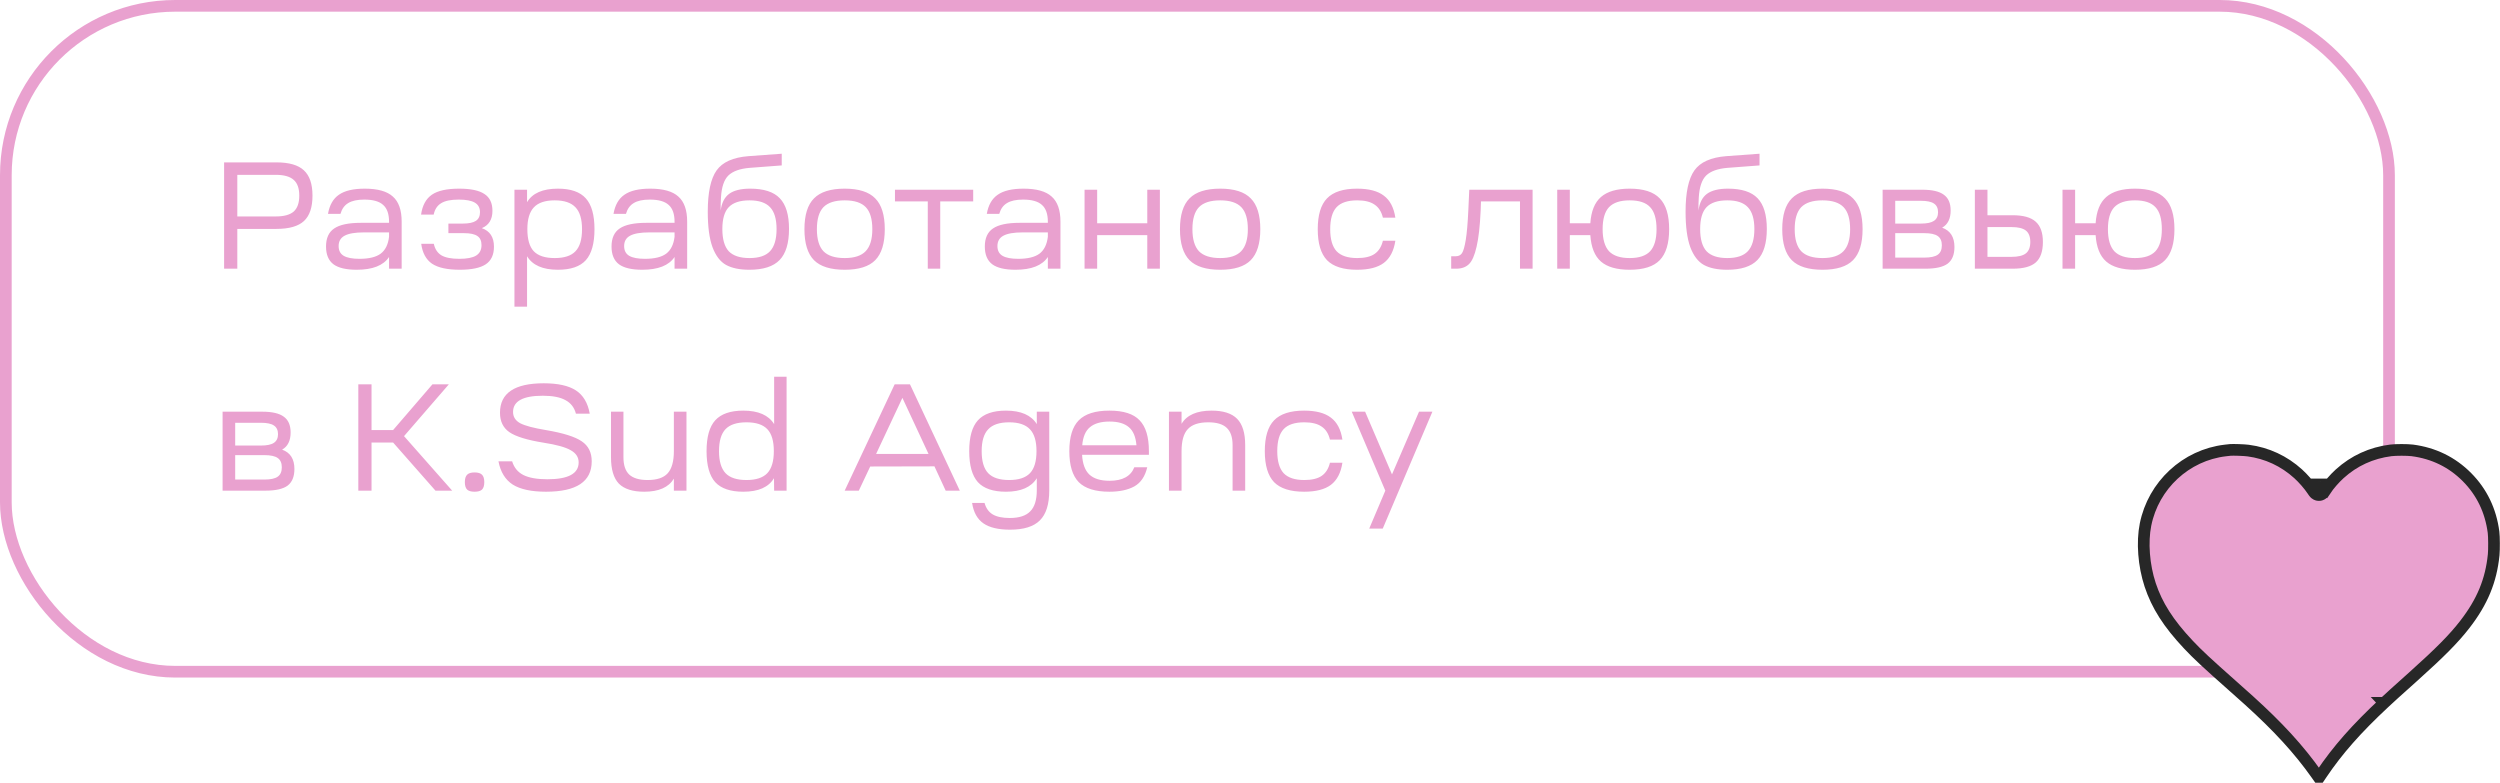
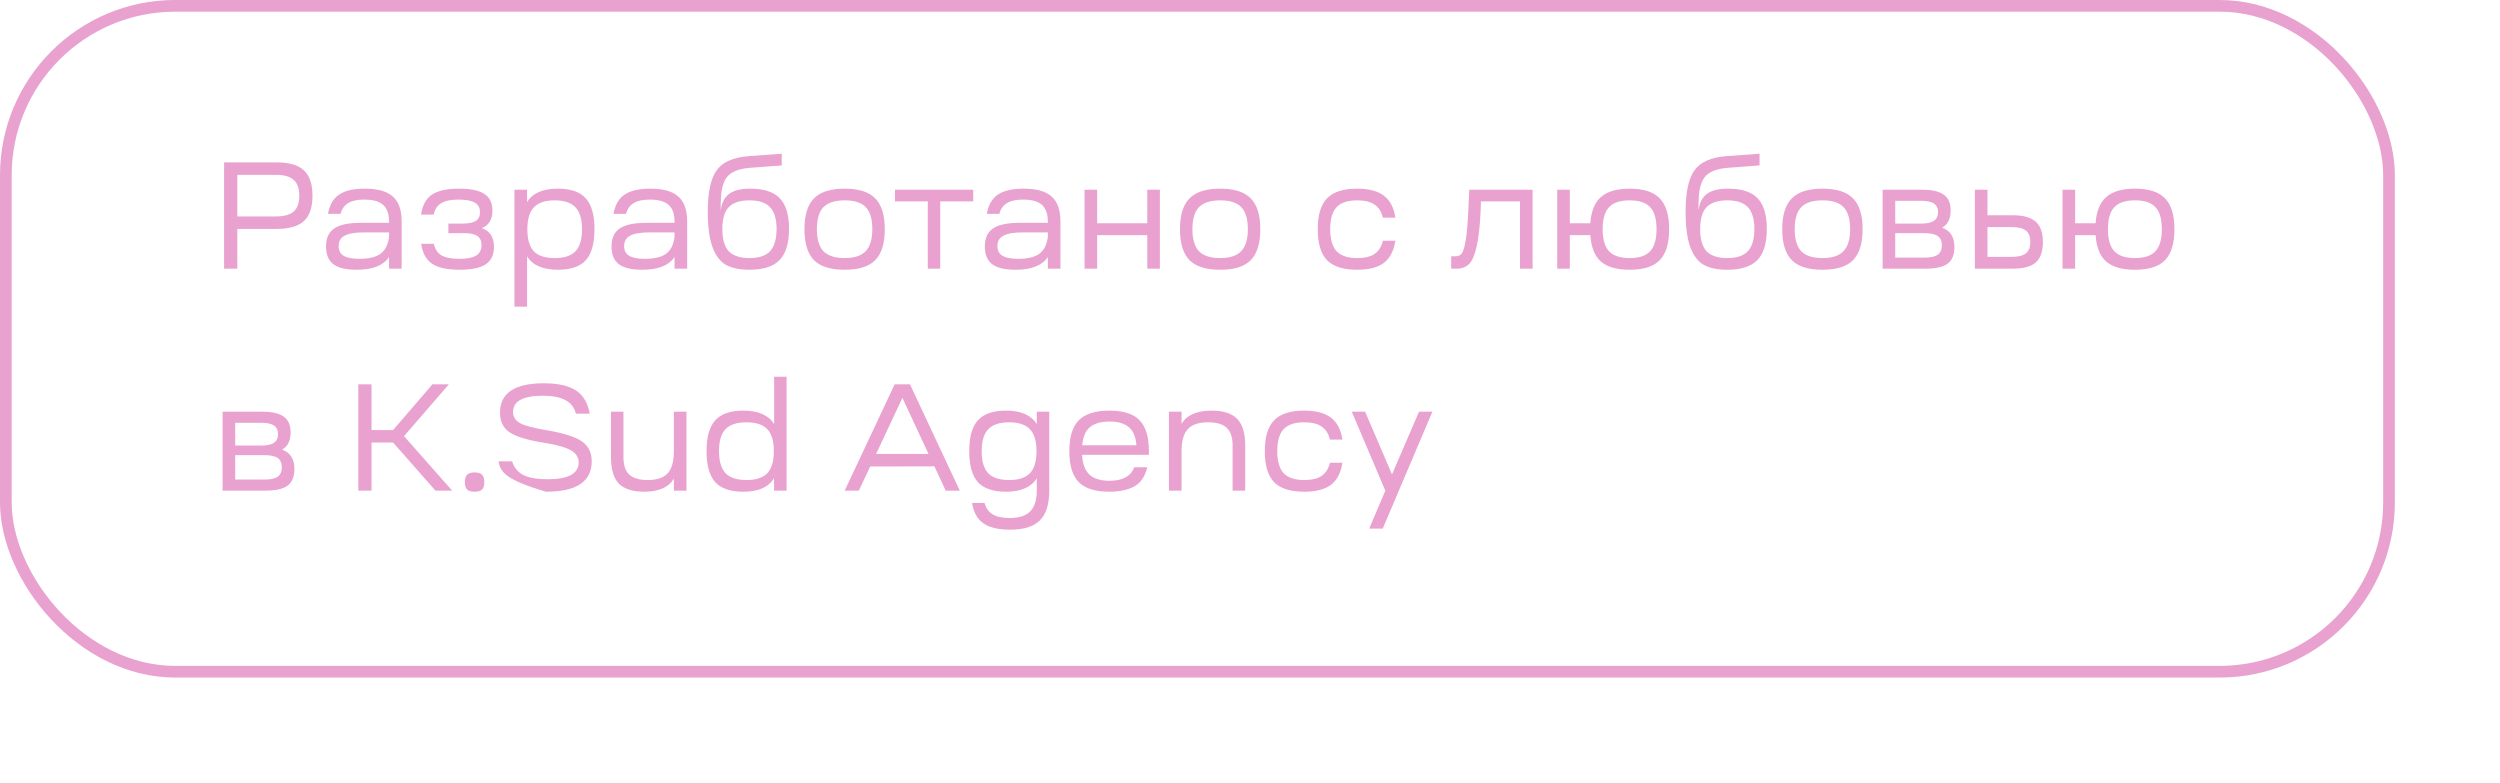
<svg xmlns="http://www.w3.org/2000/svg" width="214" height="67" viewBox="0 0 214 67" fill="none">
  <rect x="0.5" y="0.5" width="204" height="57" rx="14.5" stroke="#E9A1CF" />
-   <path d="M19.183 23V13.9H23.668C24.743 13.9 25.523 14.125 26.008 14.576C26.502 15.027 26.749 15.75 26.749 16.747C26.749 17.744 26.506 18.467 26.021 18.918C25.536 19.369 24.751 19.594 23.668 19.594H20.314V23H19.183ZM23.603 14.966H20.314V18.528H23.603C24.305 18.528 24.816 18.389 25.137 18.112C25.458 17.826 25.618 17.371 25.618 16.747C25.618 16.123 25.458 15.672 25.137 15.395C24.816 15.109 24.305 14.966 23.603 14.966ZM30.534 23.091C29.633 23.091 28.97 22.935 28.545 22.623C28.121 22.302 27.908 21.795 27.908 21.102C27.908 20.383 28.142 19.867 28.61 19.555C29.078 19.234 29.841 19.074 30.898 19.074H33.303V18.983C33.303 18.316 33.134 17.835 32.796 17.54C32.467 17.237 31.93 17.085 31.184 17.085C30.586 17.085 30.127 17.185 29.806 17.384C29.486 17.575 29.265 17.882 29.143 18.307H28.077C28.207 17.553 28.519 17.007 29.013 16.669C29.507 16.322 30.244 16.149 31.223 16.149C32.333 16.149 33.134 16.374 33.628 16.825C34.131 17.267 34.382 17.982 34.382 18.97V23H33.303V21.999C32.818 22.727 31.895 23.091 30.534 23.091ZM28.987 21.063C28.987 21.444 29.13 21.722 29.416 21.895C29.711 22.068 30.162 22.155 30.768 22.155C31.583 22.155 32.19 22.008 32.588 21.713C32.987 21.41 33.225 20.929 33.303 20.27V19.893H31.145C30.391 19.893 29.841 19.988 29.494 20.179C29.156 20.361 28.987 20.656 28.987 21.063ZM37.122 18.372H36.043C36.155 17.583 36.463 17.016 36.966 16.669C37.468 16.322 38.248 16.149 39.306 16.149C40.294 16.149 41.013 16.301 41.464 16.604C41.923 16.899 42.153 17.38 42.153 18.047C42.153 18.784 41.849 19.278 41.243 19.529C41.936 19.772 42.283 20.3 42.283 21.115C42.283 21.808 42.049 22.311 41.581 22.623C41.113 22.935 40.372 23.091 39.358 23.091C38.292 23.091 37.499 22.918 36.979 22.571C36.467 22.216 36.16 21.648 36.056 20.868H37.135C37.23 21.319 37.447 21.648 37.785 21.856C38.123 22.055 38.634 22.155 39.319 22.155C39.969 22.155 40.445 22.064 40.749 21.882C41.061 21.691 41.217 21.392 41.217 20.985C41.217 20.621 41.1 20.361 40.866 20.205C40.632 20.04 40.246 19.958 39.709 19.958H38.383V19.139H39.605C40.125 19.139 40.502 19.061 40.736 18.905C40.97 18.749 41.087 18.502 41.087 18.164C41.087 17.791 40.939 17.518 40.645 17.345C40.35 17.172 39.891 17.085 39.267 17.085C38.591 17.085 38.088 17.189 37.759 17.397C37.429 17.596 37.217 17.921 37.122 18.372ZM44.037 26.25V16.24H45.116V17.306C45.576 16.535 46.455 16.149 47.755 16.149C48.856 16.149 49.653 16.426 50.147 16.981C50.641 17.527 50.888 18.407 50.888 19.62C50.888 20.833 50.641 21.717 50.147 22.272C49.653 22.818 48.856 23.091 47.755 23.091C46.464 23.091 45.584 22.705 45.116 21.934V26.25H44.037ZM45.688 21.505C46.061 21.895 46.659 22.09 47.482 22.09C48.306 22.09 48.899 21.895 49.263 21.505C49.636 21.115 49.822 20.487 49.822 19.62C49.822 18.762 49.636 18.138 49.263 17.748C48.891 17.349 48.297 17.15 47.482 17.15C46.668 17.15 46.074 17.349 45.701 17.748C45.329 18.138 45.142 18.762 45.142 19.62C45.142 20.487 45.324 21.115 45.688 21.505ZM54.973 23.091C54.071 23.091 53.408 22.935 52.984 22.623C52.559 22.302 52.347 21.795 52.347 21.102C52.347 20.383 52.581 19.867 53.049 19.555C53.517 19.234 54.279 19.074 55.337 19.074H57.742V18.983C57.742 18.316 57.573 17.835 57.235 17.54C56.905 17.237 56.368 17.085 55.623 17.085C55.025 17.085 54.565 17.185 54.245 17.384C53.924 17.575 53.703 17.882 53.582 18.307H52.516C52.646 17.553 52.958 17.007 53.452 16.669C53.946 16.322 54.682 16.149 55.662 16.149C56.771 16.149 57.573 16.374 58.067 16.825C58.569 17.267 58.821 17.982 58.821 18.97V23H57.742V21.999C57.256 22.727 56.333 23.091 54.973 23.091ZM53.426 21.063C53.426 21.444 53.569 21.722 53.855 21.895C54.149 22.068 54.6 22.155 55.207 22.155C56.021 22.155 56.628 22.008 57.027 21.713C57.425 21.41 57.664 20.929 57.742 20.27V19.893H55.584C54.83 19.893 54.279 19.988 53.933 20.179C53.595 20.361 53.426 20.656 53.426 21.063ZM64.069 13.367L66.916 13.159V14.16L64.173 14.368C63.341 14.437 62.734 14.654 62.353 15.018C61.98 15.382 61.768 16.01 61.716 16.903C61.69 17.293 61.681 17.666 61.69 18.021C61.777 17.362 62.019 16.886 62.418 16.591C62.825 16.296 63.423 16.149 64.212 16.149C65.382 16.149 66.227 16.422 66.747 16.968C67.276 17.514 67.54 18.389 67.54 19.594C67.54 20.816 67.271 21.704 66.734 22.259C66.197 22.814 65.334 23.091 64.147 23.091C63.315 23.091 62.648 22.952 62.145 22.675C61.651 22.398 61.265 21.891 60.988 21.154C60.719 20.417 60.585 19.408 60.585 18.125C60.585 16.478 60.836 15.3 61.339 14.589C61.842 13.878 62.752 13.471 64.069 13.367ZM62.379 17.735C62.015 18.116 61.833 18.74 61.833 19.607C61.833 20.474 62.015 21.106 62.379 21.505C62.752 21.895 63.345 22.09 64.16 22.09C64.966 22.09 65.551 21.895 65.915 21.505C66.288 21.106 66.474 20.474 66.474 19.607C66.474 18.749 66.288 18.125 65.915 17.735C65.551 17.345 64.966 17.15 64.16 17.15C63.345 17.15 62.752 17.345 62.379 17.735ZM69.679 16.981C70.225 16.426 71.101 16.149 72.305 16.149C73.51 16.149 74.381 16.426 74.918 16.981C75.464 17.527 75.737 18.407 75.737 19.62C75.737 20.833 75.464 21.717 74.918 22.272C74.381 22.818 73.51 23.091 72.305 23.091C71.101 23.091 70.225 22.818 69.679 22.272C69.133 21.717 68.86 20.833 68.86 19.62C68.86 18.407 69.133 17.527 69.679 16.981ZM69.926 19.62C69.926 20.478 70.113 21.106 70.485 21.505C70.867 21.895 71.473 22.09 72.305 22.09C73.129 22.09 73.727 21.895 74.099 21.505C74.481 21.106 74.671 20.478 74.671 19.62C74.671 18.753 74.485 18.125 74.112 17.735C73.74 17.345 73.137 17.15 72.305 17.15C71.473 17.15 70.867 17.345 70.485 17.735C70.113 18.125 69.926 18.753 69.926 19.62ZM76.609 17.241V16.24H83.305V17.241H80.484V23H79.418V17.241H76.609ZM86.927 23.091C86.025 23.091 85.362 22.935 84.938 22.623C84.513 22.302 84.301 21.795 84.301 21.102C84.301 20.383 84.535 19.867 85.003 19.555C85.471 19.234 86.234 19.074 87.291 19.074H89.696V18.983C89.696 18.316 89.527 17.835 89.189 17.54C88.859 17.237 88.322 17.085 87.577 17.085C86.979 17.085 86.519 17.185 86.199 17.384C85.878 17.575 85.657 17.882 85.536 18.307H84.47C84.6 17.553 84.912 17.007 85.406 16.669C85.9 16.322 86.636 16.149 87.616 16.149C88.725 16.149 89.527 16.374 90.021 16.825C90.523 17.267 90.775 17.982 90.775 18.97V23H89.696V21.999C89.21 22.727 88.287 23.091 86.927 23.091ZM85.38 21.063C85.38 21.444 85.523 21.722 85.809 21.895C86.103 22.068 86.554 22.155 87.161 22.155C87.975 22.155 88.582 22.008 88.981 21.713C89.379 21.41 89.618 20.929 89.696 20.27V19.893H87.538C86.784 19.893 86.234 19.988 85.887 20.179C85.549 20.361 85.38 20.656 85.38 21.063ZM92.838 23V16.24H93.917V19.113H98.207V16.24H99.286V23H98.207V20.127H93.917V23H92.838ZM101.824 16.981C102.37 16.426 103.245 16.149 104.45 16.149C105.654 16.149 106.525 16.426 107.063 16.981C107.609 17.527 107.882 18.407 107.882 19.62C107.882 20.833 107.609 21.717 107.063 22.272C106.525 22.818 105.654 23.091 104.45 23.091C103.245 23.091 102.37 22.818 101.824 22.272C101.278 21.717 101.005 20.833 101.005 19.62C101.005 18.407 101.278 17.527 101.824 16.981ZM102.071 19.62C102.071 20.478 102.257 21.106 102.63 21.505C103.011 21.895 103.618 22.09 104.45 22.09C105.273 22.09 105.871 21.895 106.244 21.505C106.625 21.106 106.816 20.478 106.816 19.62C106.816 18.753 106.629 18.125 106.257 17.735C105.884 17.345 105.282 17.15 104.45 17.15C103.618 17.15 103.011 17.345 102.63 17.735C102.257 18.125 102.071 18.753 102.071 19.62ZM116.166 23.091C114.987 23.091 114.129 22.818 113.592 22.272C113.063 21.717 112.799 20.833 112.799 19.62C112.799 18.407 113.063 17.527 113.592 16.981C114.129 16.426 114.987 16.149 116.166 16.149C117.171 16.149 117.934 16.348 118.454 16.747C118.982 17.137 119.312 17.765 119.442 18.632H118.376C118.254 18.121 118.016 17.748 117.661 17.514C117.314 17.271 116.82 17.15 116.179 17.15C115.364 17.15 114.775 17.345 114.411 17.735C114.047 18.125 113.865 18.753 113.865 19.62C113.865 20.478 114.047 21.106 114.411 21.505C114.783 21.895 115.373 22.09 116.179 22.09C116.82 22.09 117.314 21.973 117.661 21.739C118.016 21.496 118.254 21.119 118.376 20.608H119.442C119.312 21.475 118.982 22.107 118.454 22.506C117.934 22.896 117.171 23.091 116.166 23.091ZM124.222 23V21.934H124.625C124.85 21.934 125.024 21.847 125.145 21.674C125.266 21.492 125.375 21.111 125.47 20.53C125.565 19.949 125.639 19.091 125.691 17.956L125.769 16.24H131.19V23H130.111V17.241H126.77L126.744 18.034C126.683 19.369 126.566 20.4 126.393 21.128C126.228 21.856 126.012 22.35 125.743 22.61C125.474 22.87 125.115 23 124.664 23H124.222ZM134.377 23H133.298V16.24H134.377V19.113H136.132C136.201 18.082 136.505 17.332 137.042 16.864C137.588 16.387 138.407 16.149 139.499 16.149C140.686 16.149 141.544 16.426 142.073 16.981C142.61 17.527 142.879 18.407 142.879 19.62C142.879 20.833 142.61 21.717 142.073 22.272C141.544 22.818 140.686 23.091 139.499 23.091C138.398 23.091 137.579 22.857 137.042 22.389C136.505 21.921 136.201 21.167 136.132 20.127H134.377V23ZM137.185 19.62C137.185 20.478 137.367 21.106 137.731 21.505C138.104 21.895 138.693 22.09 139.499 22.09C140.305 22.09 140.89 21.895 141.254 21.505C141.618 21.106 141.8 20.478 141.8 19.62C141.8 18.745 141.618 18.116 141.254 17.735C140.899 17.345 140.314 17.15 139.499 17.15C138.693 17.15 138.104 17.345 137.731 17.735C137.367 18.125 137.185 18.753 137.185 19.62ZM147.769 13.367L150.616 13.159V14.16L147.873 14.368C147.041 14.437 146.435 14.654 146.053 15.018C145.681 15.382 145.468 16.01 145.416 16.903C145.39 17.293 145.382 17.666 145.39 18.021C145.477 17.362 145.72 16.886 146.118 16.591C146.526 16.296 147.124 16.149 147.912 16.149C149.082 16.149 149.927 16.422 150.447 16.968C150.976 17.514 151.24 18.389 151.24 19.594C151.24 20.816 150.972 21.704 150.434 22.259C149.897 22.814 149.035 23.091 147.847 23.091C147.015 23.091 146.348 22.952 145.845 22.675C145.351 22.398 144.966 21.891 144.688 21.154C144.42 20.417 144.285 19.408 144.285 18.125C144.285 16.478 144.537 15.3 145.039 14.589C145.542 13.878 146.452 13.471 147.769 13.367ZM146.079 17.735C145.715 18.116 145.533 18.74 145.533 19.607C145.533 20.474 145.715 21.106 146.079 21.505C146.452 21.895 147.046 22.09 147.86 22.09C148.666 22.09 149.251 21.895 149.615 21.505C149.988 21.106 150.174 20.474 150.174 19.607C150.174 18.749 149.988 18.125 149.615 17.735C149.251 17.345 148.666 17.15 147.86 17.15C147.046 17.15 146.452 17.345 146.079 17.735ZM153.379 16.981C153.925 16.426 154.801 16.149 156.005 16.149C157.21 16.149 158.081 16.426 158.618 16.981C159.164 17.527 159.437 18.407 159.437 19.62C159.437 20.833 159.164 21.717 158.618 22.272C158.081 22.818 157.21 23.091 156.005 23.091C154.801 23.091 153.925 22.818 153.379 22.272C152.833 21.717 152.56 20.833 152.56 19.62C152.56 18.407 152.833 17.527 153.379 16.981ZM153.626 19.62C153.626 20.478 153.813 21.106 154.185 21.505C154.567 21.895 155.173 22.09 156.005 22.09C156.829 22.09 157.427 21.895 157.799 21.505C158.181 21.106 158.371 20.478 158.371 19.62C158.371 18.753 158.185 18.125 157.812 17.735C157.44 17.345 156.837 17.15 156.005 17.15C155.173 17.15 154.567 17.345 154.185 17.735C153.813 18.125 153.626 18.753 153.626 19.62ZM164.818 23H161.152V16.24H164.545C165.394 16.24 166.009 16.383 166.391 16.669C166.781 16.946 166.976 17.397 166.976 18.021C166.976 18.723 166.733 19.213 166.248 19.49C166.95 19.741 167.301 20.292 167.301 21.141C167.301 21.8 167.106 22.276 166.716 22.571C166.326 22.857 165.693 23 164.818 23ZM164.714 19.958H162.231V22.051H164.727C165.255 22.051 165.637 21.969 165.871 21.804C166.105 21.639 166.222 21.371 166.222 20.998C166.222 20.634 166.105 20.37 165.871 20.205C165.637 20.04 165.251 19.958 164.714 19.958ZM162.231 19.139H164.428C164.948 19.139 165.32 19.061 165.546 18.905C165.78 18.749 165.897 18.502 165.897 18.164C165.897 17.826 165.78 17.579 165.546 17.423C165.32 17.267 164.948 17.189 164.428 17.189H162.231V19.139ZM172.298 23H169.048V16.24H170.127V18.424H172.285C173.186 18.424 173.841 18.606 174.248 18.97C174.664 19.334 174.872 19.915 174.872 20.712C174.872 21.518 174.668 22.103 174.261 22.467C173.854 22.822 173.199 23 172.298 23ZM172.194 19.438H170.127V21.986H172.194C172.757 21.986 173.165 21.886 173.416 21.687C173.667 21.488 173.793 21.163 173.793 20.712C173.793 20.261 173.667 19.936 173.416 19.737C173.165 19.538 172.757 19.438 172.194 19.438ZM177.63 23H176.551V16.24H177.63V19.113H179.385C179.454 18.082 179.758 17.332 180.295 16.864C180.841 16.387 181.66 16.149 182.752 16.149C183.939 16.149 184.797 16.426 185.326 16.981C185.863 17.527 186.132 18.407 186.132 19.62C186.132 20.833 185.863 21.717 185.326 22.272C184.797 22.818 183.939 23.091 182.752 23.091C181.651 23.091 180.832 22.857 180.295 22.389C179.758 21.921 179.454 21.167 179.385 20.127H177.63V23ZM180.438 19.62C180.438 20.478 180.62 21.106 180.984 21.505C181.357 21.895 181.946 22.09 182.752 22.09C183.558 22.09 184.143 21.895 184.507 21.505C184.871 21.106 185.053 20.478 185.053 19.62C185.053 18.745 184.871 18.116 184.507 17.735C184.152 17.345 183.567 17.15 182.752 17.15C181.946 17.15 181.357 17.345 180.984 17.735C180.62 18.125 180.438 18.753 180.438 19.62ZM22.719 42H19.053V35.24H22.446C23.295 35.24 23.911 35.383 24.292 35.669C24.682 35.946 24.877 36.397 24.877 37.021C24.877 37.723 24.634 38.213 24.149 38.49C24.851 38.741 25.202 39.292 25.202 40.141C25.202 40.8 25.007 41.276 24.617 41.571C24.227 41.857 23.594 42 22.719 42ZM22.615 38.958H20.132V41.051H22.628C23.157 41.051 23.538 40.969 23.772 40.804C24.006 40.639 24.123 40.371 24.123 39.998C24.123 39.634 24.006 39.37 23.772 39.205C23.538 39.04 23.152 38.958 22.615 38.958ZM20.132 38.139H22.329C22.849 38.139 23.222 38.061 23.447 37.905C23.681 37.749 23.798 37.502 23.798 37.164C23.798 36.826 23.681 36.579 23.447 36.423C23.222 36.267 22.849 36.189 22.329 36.189H20.132V38.139ZM30.672 42V32.9H31.803V36.813H33.649L37.016 32.9H38.42L34.585 37.333L38.706 42H37.276L33.649 37.879H31.803V42H30.672ZM39.986 41.909C39.856 41.779 39.791 41.567 39.791 41.272C39.791 40.977 39.856 40.765 39.986 40.635C40.116 40.505 40.328 40.44 40.623 40.44C40.917 40.44 41.13 40.505 41.26 40.635C41.39 40.765 41.455 40.977 41.455 41.272C41.455 41.567 41.39 41.779 41.26 41.909C41.13 42.03 40.917 42.091 40.623 42.091C40.328 42.091 40.116 42.03 39.986 41.909ZM42.669 39.491H43.839C44.004 40.028 44.324 40.418 44.801 40.661C45.286 40.904 45.971 41.025 46.855 41.025C48.64 41.025 49.533 40.544 49.533 39.582C49.533 39.14 49.308 38.793 48.857 38.542C48.415 38.282 47.635 38.065 46.517 37.892C45.122 37.667 44.151 37.368 43.605 36.995C43.068 36.622 42.799 36.068 42.799 35.331C42.799 33.65 44.047 32.809 46.543 32.809C47.756 32.809 48.675 33.013 49.299 33.42C49.923 33.827 50.317 34.49 50.482 35.409H49.299C49.16 34.88 48.861 34.495 48.402 34.252C47.951 34.001 47.306 33.875 46.465 33.875C44.766 33.875 43.917 34.339 43.917 35.266C43.917 35.682 44.121 36.003 44.528 36.228C44.944 36.445 45.676 36.64 46.725 36.813C48.207 37.064 49.23 37.385 49.793 37.775C50.365 38.156 50.651 38.728 50.651 39.491C50.651 41.224 49.347 42.091 46.738 42.091C45.49 42.091 44.541 41.887 43.891 41.48C43.25 41.064 42.842 40.401 42.669 39.491ZM52.301 39.14V35.24H53.367V39.14C53.367 39.816 53.532 40.31 53.861 40.622C54.199 40.934 54.724 41.09 55.434 41.09C56.232 41.09 56.804 40.899 57.15 40.518C57.506 40.128 57.683 39.495 57.683 38.62V35.24H58.762V42H57.683V40.973C57.233 41.718 56.388 42.091 55.148 42.091C54.16 42.091 53.437 41.861 52.977 41.402C52.527 40.934 52.301 40.18 52.301 39.14ZM61.222 41.272C60.728 40.717 60.481 39.833 60.481 38.62C60.481 37.407 60.728 36.527 61.222 35.981C61.725 35.426 62.527 35.149 63.627 35.149C64.91 35.149 65.79 35.535 66.266 36.306V32.25H67.332V42H66.266L66.253 40.934C65.794 41.705 64.919 42.091 63.627 42.091C62.527 42.091 61.725 41.818 61.222 41.272ZM63.9 41.09C64.715 41.09 65.309 40.895 65.681 40.505C66.054 40.106 66.24 39.478 66.24 38.62C66.24 37.753 66.054 37.125 65.681 36.735C65.309 36.345 64.715 36.15 63.9 36.15C63.077 36.15 62.479 36.345 62.106 36.735C61.734 37.125 61.547 37.753 61.547 38.62C61.547 39.478 61.734 40.106 62.106 40.505C62.479 40.895 63.077 41.09 63.9 41.09ZM72.305 42L76.582 32.9H77.895L82.159 42H80.951L79.989 39.92L74.49 39.933L73.514 42H72.305ZM77.246 34.057L74.996 38.854H79.481L77.246 34.057ZM86.111 35.149C87.393 35.149 88.273 35.535 88.75 36.306V35.24H89.816V41.987C89.816 43.166 89.547 44.019 89.01 44.548C88.481 45.077 87.632 45.341 86.462 45.341C85.456 45.341 84.694 45.159 84.174 44.795C83.654 44.431 83.333 43.85 83.212 43.053H84.278C84.399 43.495 84.629 43.82 84.967 44.028C85.313 44.236 85.803 44.34 86.436 44.34C87.242 44.34 87.827 44.149 88.191 43.768C88.563 43.395 88.75 42.793 88.75 41.961V40.934C88.273 41.705 87.393 42.091 86.111 42.091C85.01 42.091 84.208 41.818 83.706 41.272C83.212 40.717 82.965 39.833 82.965 38.62C82.965 37.407 83.212 36.527 83.706 35.981C84.208 35.426 85.01 35.149 86.111 35.149ZM86.384 41.09C87.198 41.09 87.792 40.895 88.165 40.505C88.537 40.115 88.724 39.487 88.724 38.62C88.724 37.762 88.537 37.138 88.165 36.748C87.792 36.349 87.198 36.15 86.384 36.15C85.56 36.15 84.962 36.349 84.59 36.748C84.217 37.138 84.031 37.762 84.031 38.62C84.031 39.487 84.217 40.115 84.59 40.505C84.962 40.895 85.56 41.09 86.384 41.09ZM92.34 41.272C91.803 40.717 91.534 39.833 91.534 38.62C91.534 37.407 91.803 36.527 92.34 35.981C92.886 35.426 93.761 35.149 94.966 35.149C96.171 35.149 97.033 35.426 97.553 35.981C98.082 36.527 98.346 37.407 98.346 38.62V38.932H92.626C92.669 39.703 92.877 40.267 93.25 40.622C93.631 40.977 94.208 41.155 94.979 41.155C96.088 41.155 96.795 40.769 97.098 39.998H98.203C98.021 40.778 97.653 41.324 97.098 41.636C96.543 41.939 95.833 42.091 94.966 42.091C93.761 42.091 92.886 41.818 92.34 41.272ZM94.979 36.085C94.242 36.085 93.683 36.245 93.302 36.566C92.921 36.878 92.7 37.394 92.639 38.113H97.28C97.219 37.394 97.003 36.878 96.63 36.566C96.257 36.245 95.707 36.085 94.979 36.085ZM100.062 35.24H101.141V36.28C101.591 35.526 102.449 35.149 103.715 35.149C104.711 35.149 105.439 35.383 105.899 35.851C106.358 36.319 106.588 37.069 106.588 38.1V42H105.509V38.1C105.509 37.424 105.34 36.93 105.002 36.618C104.672 36.306 104.148 36.15 103.429 36.15C102.614 36.15 102.029 36.345 101.674 36.735C101.318 37.116 101.141 37.745 101.141 38.62V42H100.062V35.24ZM111.634 42.091C110.455 42.091 109.597 41.818 109.06 41.272C108.531 40.717 108.267 39.833 108.267 38.62C108.267 37.407 108.531 36.527 109.06 35.981C109.597 35.426 110.455 35.149 111.634 35.149C112.639 35.149 113.402 35.348 113.922 35.747C114.45 36.137 114.78 36.765 114.91 37.632H113.844C113.722 37.121 113.484 36.748 113.129 36.514C112.782 36.271 112.288 36.15 111.647 36.15C110.832 36.15 110.243 36.345 109.879 36.735C109.515 37.125 109.333 37.753 109.333 38.62C109.333 39.478 109.515 40.106 109.879 40.505C110.251 40.895 110.841 41.09 111.647 41.09C112.288 41.09 112.782 40.973 113.129 40.739C113.484 40.496 113.722 40.119 113.844 39.608H114.91C114.78 40.475 114.45 41.107 113.922 41.506C113.402 41.896 112.639 42.091 111.634 42.091ZM118.583 42L115.71 35.24H116.854L119.155 40.609L121.469 35.24H122.613L118.362 45.25H117.205L118.583 42Z" fill="#E9A1CF" />
+   <path d="M19.183 23V13.9H23.668C24.743 13.9 25.523 14.125 26.008 14.576C26.502 15.027 26.749 15.75 26.749 16.747C26.749 17.744 26.506 18.467 26.021 18.918C25.536 19.369 24.751 19.594 23.668 19.594H20.314V23H19.183ZM23.603 14.966H20.314V18.528H23.603C24.305 18.528 24.816 18.389 25.137 18.112C25.458 17.826 25.618 17.371 25.618 16.747C25.618 16.123 25.458 15.672 25.137 15.395C24.816 15.109 24.305 14.966 23.603 14.966ZM30.534 23.091C29.633 23.091 28.97 22.935 28.545 22.623C28.121 22.302 27.908 21.795 27.908 21.102C27.908 20.383 28.142 19.867 28.61 19.555C29.078 19.234 29.841 19.074 30.898 19.074H33.303V18.983C33.303 18.316 33.134 17.835 32.796 17.54C32.467 17.237 31.93 17.085 31.184 17.085C30.586 17.085 30.127 17.185 29.806 17.384C29.486 17.575 29.265 17.882 29.143 18.307H28.077C28.207 17.553 28.519 17.007 29.013 16.669C29.507 16.322 30.244 16.149 31.223 16.149C32.333 16.149 33.134 16.374 33.628 16.825C34.131 17.267 34.382 17.982 34.382 18.97V23H33.303V21.999C32.818 22.727 31.895 23.091 30.534 23.091ZM28.987 21.063C28.987 21.444 29.13 21.722 29.416 21.895C29.711 22.068 30.162 22.155 30.768 22.155C31.583 22.155 32.19 22.008 32.588 21.713C32.987 21.41 33.225 20.929 33.303 20.27V19.893H31.145C30.391 19.893 29.841 19.988 29.494 20.179C29.156 20.361 28.987 20.656 28.987 21.063ZM37.122 18.372H36.043C36.155 17.583 36.463 17.016 36.966 16.669C37.468 16.322 38.248 16.149 39.306 16.149C40.294 16.149 41.013 16.301 41.464 16.604C41.923 16.899 42.153 17.38 42.153 18.047C42.153 18.784 41.849 19.278 41.243 19.529C41.936 19.772 42.283 20.3 42.283 21.115C42.283 21.808 42.049 22.311 41.581 22.623C41.113 22.935 40.372 23.091 39.358 23.091C38.292 23.091 37.499 22.918 36.979 22.571C36.467 22.216 36.16 21.648 36.056 20.868H37.135C37.23 21.319 37.447 21.648 37.785 21.856C38.123 22.055 38.634 22.155 39.319 22.155C39.969 22.155 40.445 22.064 40.749 21.882C41.061 21.691 41.217 21.392 41.217 20.985C41.217 20.621 41.1 20.361 40.866 20.205C40.632 20.04 40.246 19.958 39.709 19.958H38.383V19.139H39.605C40.125 19.139 40.502 19.061 40.736 18.905C40.97 18.749 41.087 18.502 41.087 18.164C41.087 17.791 40.939 17.518 40.645 17.345C40.35 17.172 39.891 17.085 39.267 17.085C38.591 17.085 38.088 17.189 37.759 17.397C37.429 17.596 37.217 17.921 37.122 18.372ZM44.037 26.25V16.24H45.116V17.306C45.576 16.535 46.455 16.149 47.755 16.149C48.856 16.149 49.653 16.426 50.147 16.981C50.641 17.527 50.888 18.407 50.888 19.62C50.888 20.833 50.641 21.717 50.147 22.272C49.653 22.818 48.856 23.091 47.755 23.091C46.464 23.091 45.584 22.705 45.116 21.934V26.25H44.037ZM45.688 21.505C46.061 21.895 46.659 22.09 47.482 22.09C48.306 22.09 48.899 21.895 49.263 21.505C49.636 21.115 49.822 20.487 49.822 19.62C49.822 18.762 49.636 18.138 49.263 17.748C48.891 17.349 48.297 17.15 47.482 17.15C46.668 17.15 46.074 17.349 45.701 17.748C45.329 18.138 45.142 18.762 45.142 19.62C45.142 20.487 45.324 21.115 45.688 21.505ZM54.973 23.091C54.071 23.091 53.408 22.935 52.984 22.623C52.559 22.302 52.347 21.795 52.347 21.102C52.347 20.383 52.581 19.867 53.049 19.555C53.517 19.234 54.279 19.074 55.337 19.074H57.742V18.983C57.742 18.316 57.573 17.835 57.235 17.54C56.905 17.237 56.368 17.085 55.623 17.085C55.025 17.085 54.565 17.185 54.245 17.384C53.924 17.575 53.703 17.882 53.582 18.307H52.516C52.646 17.553 52.958 17.007 53.452 16.669C53.946 16.322 54.682 16.149 55.662 16.149C56.771 16.149 57.573 16.374 58.067 16.825C58.569 17.267 58.821 17.982 58.821 18.97V23H57.742V21.999C57.256 22.727 56.333 23.091 54.973 23.091ZM53.426 21.063C53.426 21.444 53.569 21.722 53.855 21.895C54.149 22.068 54.6 22.155 55.207 22.155C56.021 22.155 56.628 22.008 57.027 21.713C57.425 21.41 57.664 20.929 57.742 20.27V19.893H55.584C54.83 19.893 54.279 19.988 53.933 20.179C53.595 20.361 53.426 20.656 53.426 21.063ZM64.069 13.367L66.916 13.159V14.16L64.173 14.368C63.341 14.437 62.734 14.654 62.353 15.018C61.98 15.382 61.768 16.01 61.716 16.903C61.69 17.293 61.681 17.666 61.69 18.021C61.777 17.362 62.019 16.886 62.418 16.591C62.825 16.296 63.423 16.149 64.212 16.149C65.382 16.149 66.227 16.422 66.747 16.968C67.276 17.514 67.54 18.389 67.54 19.594C67.54 20.816 67.271 21.704 66.734 22.259C66.197 22.814 65.334 23.091 64.147 23.091C63.315 23.091 62.648 22.952 62.145 22.675C61.651 22.398 61.265 21.891 60.988 21.154C60.719 20.417 60.585 19.408 60.585 18.125C60.585 16.478 60.836 15.3 61.339 14.589C61.842 13.878 62.752 13.471 64.069 13.367ZM62.379 17.735C62.015 18.116 61.833 18.74 61.833 19.607C61.833 20.474 62.015 21.106 62.379 21.505C62.752 21.895 63.345 22.09 64.16 22.09C64.966 22.09 65.551 21.895 65.915 21.505C66.288 21.106 66.474 20.474 66.474 19.607C66.474 18.749 66.288 18.125 65.915 17.735C65.551 17.345 64.966 17.15 64.16 17.15C63.345 17.15 62.752 17.345 62.379 17.735ZM69.679 16.981C70.225 16.426 71.101 16.149 72.305 16.149C73.51 16.149 74.381 16.426 74.918 16.981C75.464 17.527 75.737 18.407 75.737 19.62C75.737 20.833 75.464 21.717 74.918 22.272C74.381 22.818 73.51 23.091 72.305 23.091C71.101 23.091 70.225 22.818 69.679 22.272C69.133 21.717 68.86 20.833 68.86 19.62C68.86 18.407 69.133 17.527 69.679 16.981ZM69.926 19.62C69.926 20.478 70.113 21.106 70.485 21.505C70.867 21.895 71.473 22.09 72.305 22.09C73.129 22.09 73.727 21.895 74.099 21.505C74.481 21.106 74.671 20.478 74.671 19.62C74.671 18.753 74.485 18.125 74.112 17.735C73.74 17.345 73.137 17.15 72.305 17.15C71.473 17.15 70.867 17.345 70.485 17.735C70.113 18.125 69.926 18.753 69.926 19.62ZM76.609 17.241V16.24H83.305V17.241H80.484V23H79.418V17.241H76.609ZM86.927 23.091C86.025 23.091 85.362 22.935 84.938 22.623C84.513 22.302 84.301 21.795 84.301 21.102C84.301 20.383 84.535 19.867 85.003 19.555C85.471 19.234 86.234 19.074 87.291 19.074H89.696V18.983C89.696 18.316 89.527 17.835 89.189 17.54C88.859 17.237 88.322 17.085 87.577 17.085C86.979 17.085 86.519 17.185 86.199 17.384C85.878 17.575 85.657 17.882 85.536 18.307H84.47C84.6 17.553 84.912 17.007 85.406 16.669C85.9 16.322 86.636 16.149 87.616 16.149C88.725 16.149 89.527 16.374 90.021 16.825C90.523 17.267 90.775 17.982 90.775 18.97V23H89.696V21.999C89.21 22.727 88.287 23.091 86.927 23.091ZM85.38 21.063C85.38 21.444 85.523 21.722 85.809 21.895C86.103 22.068 86.554 22.155 87.161 22.155C87.975 22.155 88.582 22.008 88.981 21.713C89.379 21.41 89.618 20.929 89.696 20.27V19.893H87.538C86.784 19.893 86.234 19.988 85.887 20.179C85.549 20.361 85.38 20.656 85.38 21.063ZM92.838 23V16.24H93.917V19.113H98.207V16.24H99.286V23H98.207V20.127H93.917V23H92.838ZM101.824 16.981C102.37 16.426 103.245 16.149 104.45 16.149C105.654 16.149 106.525 16.426 107.063 16.981C107.609 17.527 107.882 18.407 107.882 19.62C107.882 20.833 107.609 21.717 107.063 22.272C106.525 22.818 105.654 23.091 104.45 23.091C103.245 23.091 102.37 22.818 101.824 22.272C101.278 21.717 101.005 20.833 101.005 19.62C101.005 18.407 101.278 17.527 101.824 16.981ZM102.071 19.62C102.071 20.478 102.257 21.106 102.63 21.505C103.011 21.895 103.618 22.09 104.45 22.09C105.273 22.09 105.871 21.895 106.244 21.505C106.625 21.106 106.816 20.478 106.816 19.62C106.816 18.753 106.629 18.125 106.257 17.735C105.884 17.345 105.282 17.15 104.45 17.15C103.618 17.15 103.011 17.345 102.63 17.735C102.257 18.125 102.071 18.753 102.071 19.62ZM116.166 23.091C114.987 23.091 114.129 22.818 113.592 22.272C113.063 21.717 112.799 20.833 112.799 19.62C112.799 18.407 113.063 17.527 113.592 16.981C114.129 16.426 114.987 16.149 116.166 16.149C117.171 16.149 117.934 16.348 118.454 16.747C118.982 17.137 119.312 17.765 119.442 18.632H118.376C118.254 18.121 118.016 17.748 117.661 17.514C117.314 17.271 116.82 17.15 116.179 17.15C115.364 17.15 114.775 17.345 114.411 17.735C114.047 18.125 113.865 18.753 113.865 19.62C113.865 20.478 114.047 21.106 114.411 21.505C114.783 21.895 115.373 22.09 116.179 22.09C116.82 22.09 117.314 21.973 117.661 21.739C118.016 21.496 118.254 21.119 118.376 20.608H119.442C119.312 21.475 118.982 22.107 118.454 22.506C117.934 22.896 117.171 23.091 116.166 23.091ZM124.222 23V21.934H124.625C124.85 21.934 125.024 21.847 125.145 21.674C125.266 21.492 125.375 21.111 125.47 20.53C125.565 19.949 125.639 19.091 125.691 17.956L125.769 16.24H131.19V23H130.111V17.241H126.77L126.744 18.034C126.683 19.369 126.566 20.4 126.393 21.128C126.228 21.856 126.012 22.35 125.743 22.61C125.474 22.87 125.115 23 124.664 23H124.222ZM134.377 23H133.298V16.24H134.377V19.113H136.132C136.201 18.082 136.505 17.332 137.042 16.864C137.588 16.387 138.407 16.149 139.499 16.149C140.686 16.149 141.544 16.426 142.073 16.981C142.61 17.527 142.879 18.407 142.879 19.62C142.879 20.833 142.61 21.717 142.073 22.272C141.544 22.818 140.686 23.091 139.499 23.091C138.398 23.091 137.579 22.857 137.042 22.389C136.505 21.921 136.201 21.167 136.132 20.127H134.377V23ZM137.185 19.62C137.185 20.478 137.367 21.106 137.731 21.505C138.104 21.895 138.693 22.09 139.499 22.09C140.305 22.09 140.89 21.895 141.254 21.505C141.618 21.106 141.8 20.478 141.8 19.62C141.8 18.745 141.618 18.116 141.254 17.735C140.899 17.345 140.314 17.15 139.499 17.15C138.693 17.15 138.104 17.345 137.731 17.735C137.367 18.125 137.185 18.753 137.185 19.62ZM147.769 13.367L150.616 13.159V14.16L147.873 14.368C147.041 14.437 146.435 14.654 146.053 15.018C145.681 15.382 145.468 16.01 145.416 16.903C145.39 17.293 145.382 17.666 145.39 18.021C145.477 17.362 145.72 16.886 146.118 16.591C146.526 16.296 147.124 16.149 147.912 16.149C149.082 16.149 149.927 16.422 150.447 16.968C150.976 17.514 151.24 18.389 151.24 19.594C151.24 20.816 150.972 21.704 150.434 22.259C149.897 22.814 149.035 23.091 147.847 23.091C147.015 23.091 146.348 22.952 145.845 22.675C145.351 22.398 144.966 21.891 144.688 21.154C144.42 20.417 144.285 19.408 144.285 18.125C144.285 16.478 144.537 15.3 145.039 14.589C145.542 13.878 146.452 13.471 147.769 13.367ZM146.079 17.735C145.715 18.116 145.533 18.74 145.533 19.607C145.533 20.474 145.715 21.106 146.079 21.505C146.452 21.895 147.046 22.09 147.86 22.09C148.666 22.09 149.251 21.895 149.615 21.505C149.988 21.106 150.174 20.474 150.174 19.607C150.174 18.749 149.988 18.125 149.615 17.735C149.251 17.345 148.666 17.15 147.86 17.15C147.046 17.15 146.452 17.345 146.079 17.735ZM153.379 16.981C153.925 16.426 154.801 16.149 156.005 16.149C157.21 16.149 158.081 16.426 158.618 16.981C159.164 17.527 159.437 18.407 159.437 19.62C159.437 20.833 159.164 21.717 158.618 22.272C158.081 22.818 157.21 23.091 156.005 23.091C154.801 23.091 153.925 22.818 153.379 22.272C152.833 21.717 152.56 20.833 152.56 19.62C152.56 18.407 152.833 17.527 153.379 16.981ZM153.626 19.62C153.626 20.478 153.813 21.106 154.185 21.505C154.567 21.895 155.173 22.09 156.005 22.09C156.829 22.09 157.427 21.895 157.799 21.505C158.181 21.106 158.371 20.478 158.371 19.62C158.371 18.753 158.185 18.125 157.812 17.735C157.44 17.345 156.837 17.15 156.005 17.15C155.173 17.15 154.567 17.345 154.185 17.735C153.813 18.125 153.626 18.753 153.626 19.62ZM164.818 23H161.152V16.24H164.545C165.394 16.24 166.009 16.383 166.391 16.669C166.781 16.946 166.976 17.397 166.976 18.021C166.976 18.723 166.733 19.213 166.248 19.49C166.95 19.741 167.301 20.292 167.301 21.141C167.301 21.8 167.106 22.276 166.716 22.571C166.326 22.857 165.693 23 164.818 23ZM164.714 19.958H162.231V22.051H164.727C165.255 22.051 165.637 21.969 165.871 21.804C166.105 21.639 166.222 21.371 166.222 20.998C166.222 20.634 166.105 20.37 165.871 20.205C165.637 20.04 165.251 19.958 164.714 19.958ZM162.231 19.139H164.428C164.948 19.139 165.32 19.061 165.546 18.905C165.78 18.749 165.897 18.502 165.897 18.164C165.897 17.826 165.78 17.579 165.546 17.423C165.32 17.267 164.948 17.189 164.428 17.189H162.231V19.139ZM172.298 23H169.048V16.24H170.127V18.424H172.285C173.186 18.424 173.841 18.606 174.248 18.97C174.664 19.334 174.872 19.915 174.872 20.712C174.872 21.518 174.668 22.103 174.261 22.467C173.854 22.822 173.199 23 172.298 23ZM172.194 19.438H170.127V21.986H172.194C172.757 21.986 173.165 21.886 173.416 21.687C173.667 21.488 173.793 21.163 173.793 20.712C173.793 20.261 173.667 19.936 173.416 19.737C173.165 19.538 172.757 19.438 172.194 19.438ZM177.63 23H176.551V16.24H177.63V19.113H179.385C179.454 18.082 179.758 17.332 180.295 16.864C180.841 16.387 181.66 16.149 182.752 16.149C183.939 16.149 184.797 16.426 185.326 16.981C185.863 17.527 186.132 18.407 186.132 19.62C186.132 20.833 185.863 21.717 185.326 22.272C184.797 22.818 183.939 23.091 182.752 23.091C181.651 23.091 180.832 22.857 180.295 22.389C179.758 21.921 179.454 21.167 179.385 20.127H177.63V23ZM180.438 19.62C180.438 20.478 180.62 21.106 180.984 21.505C181.357 21.895 181.946 22.09 182.752 22.09C183.558 22.09 184.143 21.895 184.507 21.505C184.871 21.106 185.053 20.478 185.053 19.62C185.053 18.745 184.871 18.116 184.507 17.735C184.152 17.345 183.567 17.15 182.752 17.15C181.946 17.15 181.357 17.345 180.984 17.735C180.62 18.125 180.438 18.753 180.438 19.62ZM22.719 42H19.053V35.24H22.446C23.295 35.24 23.911 35.383 24.292 35.669C24.682 35.946 24.877 36.397 24.877 37.021C24.877 37.723 24.634 38.213 24.149 38.49C24.851 38.741 25.202 39.292 25.202 40.141C25.202 40.8 25.007 41.276 24.617 41.571C24.227 41.857 23.594 42 22.719 42ZM22.615 38.958H20.132V41.051H22.628C23.157 41.051 23.538 40.969 23.772 40.804C24.006 40.639 24.123 40.371 24.123 39.998C24.123 39.634 24.006 39.37 23.772 39.205C23.538 39.04 23.152 38.958 22.615 38.958ZM20.132 38.139H22.329C22.849 38.139 23.222 38.061 23.447 37.905C23.681 37.749 23.798 37.502 23.798 37.164C23.798 36.826 23.681 36.579 23.447 36.423C23.222 36.267 22.849 36.189 22.329 36.189H20.132V38.139ZM30.672 42V32.9H31.803V36.813H33.649L37.016 32.9H38.42L34.585 37.333L38.706 42H37.276L33.649 37.879H31.803V42H30.672ZM39.986 41.909C39.856 41.779 39.791 41.567 39.791 41.272C39.791 40.977 39.856 40.765 39.986 40.635C40.116 40.505 40.328 40.44 40.623 40.44C40.917 40.44 41.13 40.505 41.26 40.635C41.39 40.765 41.455 40.977 41.455 41.272C41.455 41.567 41.39 41.779 41.26 41.909C41.13 42.03 40.917 42.091 40.623 42.091C40.328 42.091 40.116 42.03 39.986 41.909ZM42.669 39.491H43.839C44.004 40.028 44.324 40.418 44.801 40.661C45.286 40.904 45.971 41.025 46.855 41.025C48.64 41.025 49.533 40.544 49.533 39.582C49.533 39.14 49.308 38.793 48.857 38.542C48.415 38.282 47.635 38.065 46.517 37.892C45.122 37.667 44.151 37.368 43.605 36.995C43.068 36.622 42.799 36.068 42.799 35.331C42.799 33.65 44.047 32.809 46.543 32.809C47.756 32.809 48.675 33.013 49.299 33.42C49.923 33.827 50.317 34.49 50.482 35.409H49.299C49.16 34.88 48.861 34.495 48.402 34.252C47.951 34.001 47.306 33.875 46.465 33.875C44.766 33.875 43.917 34.339 43.917 35.266C43.917 35.682 44.121 36.003 44.528 36.228C44.944 36.445 45.676 36.64 46.725 36.813C48.207 37.064 49.23 37.385 49.793 37.775C50.365 38.156 50.651 38.728 50.651 39.491C50.651 41.224 49.347 42.091 46.738 42.091C43.25 41.064 42.842 40.401 42.669 39.491ZM52.301 39.14V35.24H53.367V39.14C53.367 39.816 53.532 40.31 53.861 40.622C54.199 40.934 54.724 41.09 55.434 41.09C56.232 41.09 56.804 40.899 57.15 40.518C57.506 40.128 57.683 39.495 57.683 38.62V35.24H58.762V42H57.683V40.973C57.233 41.718 56.388 42.091 55.148 42.091C54.16 42.091 53.437 41.861 52.977 41.402C52.527 40.934 52.301 40.18 52.301 39.14ZM61.222 41.272C60.728 40.717 60.481 39.833 60.481 38.62C60.481 37.407 60.728 36.527 61.222 35.981C61.725 35.426 62.527 35.149 63.627 35.149C64.91 35.149 65.79 35.535 66.266 36.306V32.25H67.332V42H66.266L66.253 40.934C65.794 41.705 64.919 42.091 63.627 42.091C62.527 42.091 61.725 41.818 61.222 41.272ZM63.9 41.09C64.715 41.09 65.309 40.895 65.681 40.505C66.054 40.106 66.24 39.478 66.24 38.62C66.24 37.753 66.054 37.125 65.681 36.735C65.309 36.345 64.715 36.15 63.9 36.15C63.077 36.15 62.479 36.345 62.106 36.735C61.734 37.125 61.547 37.753 61.547 38.62C61.547 39.478 61.734 40.106 62.106 40.505C62.479 40.895 63.077 41.09 63.9 41.09ZM72.305 42L76.582 32.9H77.895L82.159 42H80.951L79.989 39.92L74.49 39.933L73.514 42H72.305ZM77.246 34.057L74.996 38.854H79.481L77.246 34.057ZM86.111 35.149C87.393 35.149 88.273 35.535 88.75 36.306V35.24H89.816V41.987C89.816 43.166 89.547 44.019 89.01 44.548C88.481 45.077 87.632 45.341 86.462 45.341C85.456 45.341 84.694 45.159 84.174 44.795C83.654 44.431 83.333 43.85 83.212 43.053H84.278C84.399 43.495 84.629 43.82 84.967 44.028C85.313 44.236 85.803 44.34 86.436 44.34C87.242 44.34 87.827 44.149 88.191 43.768C88.563 43.395 88.75 42.793 88.75 41.961V40.934C88.273 41.705 87.393 42.091 86.111 42.091C85.01 42.091 84.208 41.818 83.706 41.272C83.212 40.717 82.965 39.833 82.965 38.62C82.965 37.407 83.212 36.527 83.706 35.981C84.208 35.426 85.01 35.149 86.111 35.149ZM86.384 41.09C87.198 41.09 87.792 40.895 88.165 40.505C88.537 40.115 88.724 39.487 88.724 38.62C88.724 37.762 88.537 37.138 88.165 36.748C87.792 36.349 87.198 36.15 86.384 36.15C85.56 36.15 84.962 36.349 84.59 36.748C84.217 37.138 84.031 37.762 84.031 38.62C84.031 39.487 84.217 40.115 84.59 40.505C84.962 40.895 85.56 41.09 86.384 41.09ZM92.34 41.272C91.803 40.717 91.534 39.833 91.534 38.62C91.534 37.407 91.803 36.527 92.34 35.981C92.886 35.426 93.761 35.149 94.966 35.149C96.171 35.149 97.033 35.426 97.553 35.981C98.082 36.527 98.346 37.407 98.346 38.62V38.932H92.626C92.669 39.703 92.877 40.267 93.25 40.622C93.631 40.977 94.208 41.155 94.979 41.155C96.088 41.155 96.795 40.769 97.098 39.998H98.203C98.021 40.778 97.653 41.324 97.098 41.636C96.543 41.939 95.833 42.091 94.966 42.091C93.761 42.091 92.886 41.818 92.34 41.272ZM94.979 36.085C94.242 36.085 93.683 36.245 93.302 36.566C92.921 36.878 92.7 37.394 92.639 38.113H97.28C97.219 37.394 97.003 36.878 96.63 36.566C96.257 36.245 95.707 36.085 94.979 36.085ZM100.062 35.24H101.141V36.28C101.591 35.526 102.449 35.149 103.715 35.149C104.711 35.149 105.439 35.383 105.899 35.851C106.358 36.319 106.588 37.069 106.588 38.1V42H105.509V38.1C105.509 37.424 105.34 36.93 105.002 36.618C104.672 36.306 104.148 36.15 103.429 36.15C102.614 36.15 102.029 36.345 101.674 36.735C101.318 37.116 101.141 37.745 101.141 38.62V42H100.062V35.24ZM111.634 42.091C110.455 42.091 109.597 41.818 109.06 41.272C108.531 40.717 108.267 39.833 108.267 38.62C108.267 37.407 108.531 36.527 109.06 35.981C109.597 35.426 110.455 35.149 111.634 35.149C112.639 35.149 113.402 35.348 113.922 35.747C114.45 36.137 114.78 36.765 114.91 37.632H113.844C113.722 37.121 113.484 36.748 113.129 36.514C112.782 36.271 112.288 36.15 111.647 36.15C110.832 36.15 110.243 36.345 109.879 36.735C109.515 37.125 109.333 37.753 109.333 38.62C109.333 39.478 109.515 40.106 109.879 40.505C110.251 40.895 110.841 41.09 111.647 41.09C112.288 41.09 112.782 40.973 113.129 40.739C113.484 40.496 113.722 40.119 113.844 39.608H114.91C114.78 40.475 114.45 41.107 113.922 41.506C113.402 41.896 112.639 42.091 111.634 42.091ZM118.583 42L115.71 35.24H116.854L119.155 40.609L121.469 35.24H122.613L118.362 45.25H117.205L118.583 42Z" fill="#E9A1CF" />
  <g clip-path="url(#clip0_18_2)">
-     <path d="M198.645 41.676L199.062 41.952C199.023 42.011 198.985 42.067 198.953 42.111C198.938 42.131 198.92 42.155 198.903 42.175C198.896 42.185 198.881 42.202 198.863 42.221C198.855 42.23 198.835 42.25 198.807 42.271C198.793 42.282 198.766 42.301 198.729 42.32C198.701 42.334 198.617 42.376 198.5 42.376C198.383 42.376 198.299 42.334 198.271 42.32C198.234 42.301 198.207 42.282 198.194 42.271C198.165 42.25 198.146 42.23 198.137 42.221C198.119 42.202 198.104 42.185 198.097 42.175C198.08 42.155 198.062 42.131 198.047 42.111C198.016 42.067 197.977 42.011 197.938 41.952C197.651 41.52 197.158 40.953 196.723 40.558C195.512 39.46 194.058 38.785 192.444 38.569L192.442 38.569C192.294 38.548 191.976 38.528 191.645 38.516C191.31 38.504 191.019 38.504 190.915 38.513L190.911 38.513C190.863 38.517 190.677 38.538 190.496 38.56L190.493 38.56C187.115 38.954 184.335 41.53 183.657 44.903C183.354 46.418 183.503 48.395 184.056 50.07C184.637 51.819 185.615 53.362 187.328 55.181C188.139 56.041 188.831 56.686 191.142 58.735C191.698 59.228 192.323 59.784 192.528 59.972C195.027 62.233 196.775 64.142 198.281 66.264L198.281 66.266L198.447 66.5H198.505H198.507L198.559 66.5L198.727 66.25L198.727 66.25C200.103 64.206 201.717 62.377 204.092 60.162M198.645 41.676L199.062 41.952C199.349 41.519 199.842 40.953 200.277 40.558C201.51 39.44 202.979 38.766 204.653 38.552C205.09 38.499 206.063 38.499 206.489 38.552C208.329 38.792 209.904 39.565 211.173 40.843C212.441 42.12 213.208 43.705 213.448 45.564C213.496 45.934 213.502 47.039 213.459 47.488C213.236 49.702 212.49 51.512 210.984 53.457C210.054 54.657 208.897 55.83 206.587 57.903C205.09 59.243 204.56 59.723 204.092 60.162M198.645 41.676C198.69 41.609 198.738 41.54 198.79 41.469H198.21C198.262 41.54 198.31 41.609 198.355 41.676C198.427 41.785 198.493 41.876 198.5 41.876C198.507 41.876 198.573 41.785 198.645 41.676ZM204.092 60.162C204.092 60.162 204.092 60.162 204.091 60.162L204.434 60.527L204.093 60.161C204.092 60.161 204.092 60.161 204.092 60.162Z" fill="#E9A1CF" stroke="#272727" />
-   </g>
+     </g>
  <defs>
    <clipPath id="clip0_18_2">
      <rect width="31" height="29" fill="white" transform="translate(183 38)" />
    </clipPath>
  </defs>
</svg>